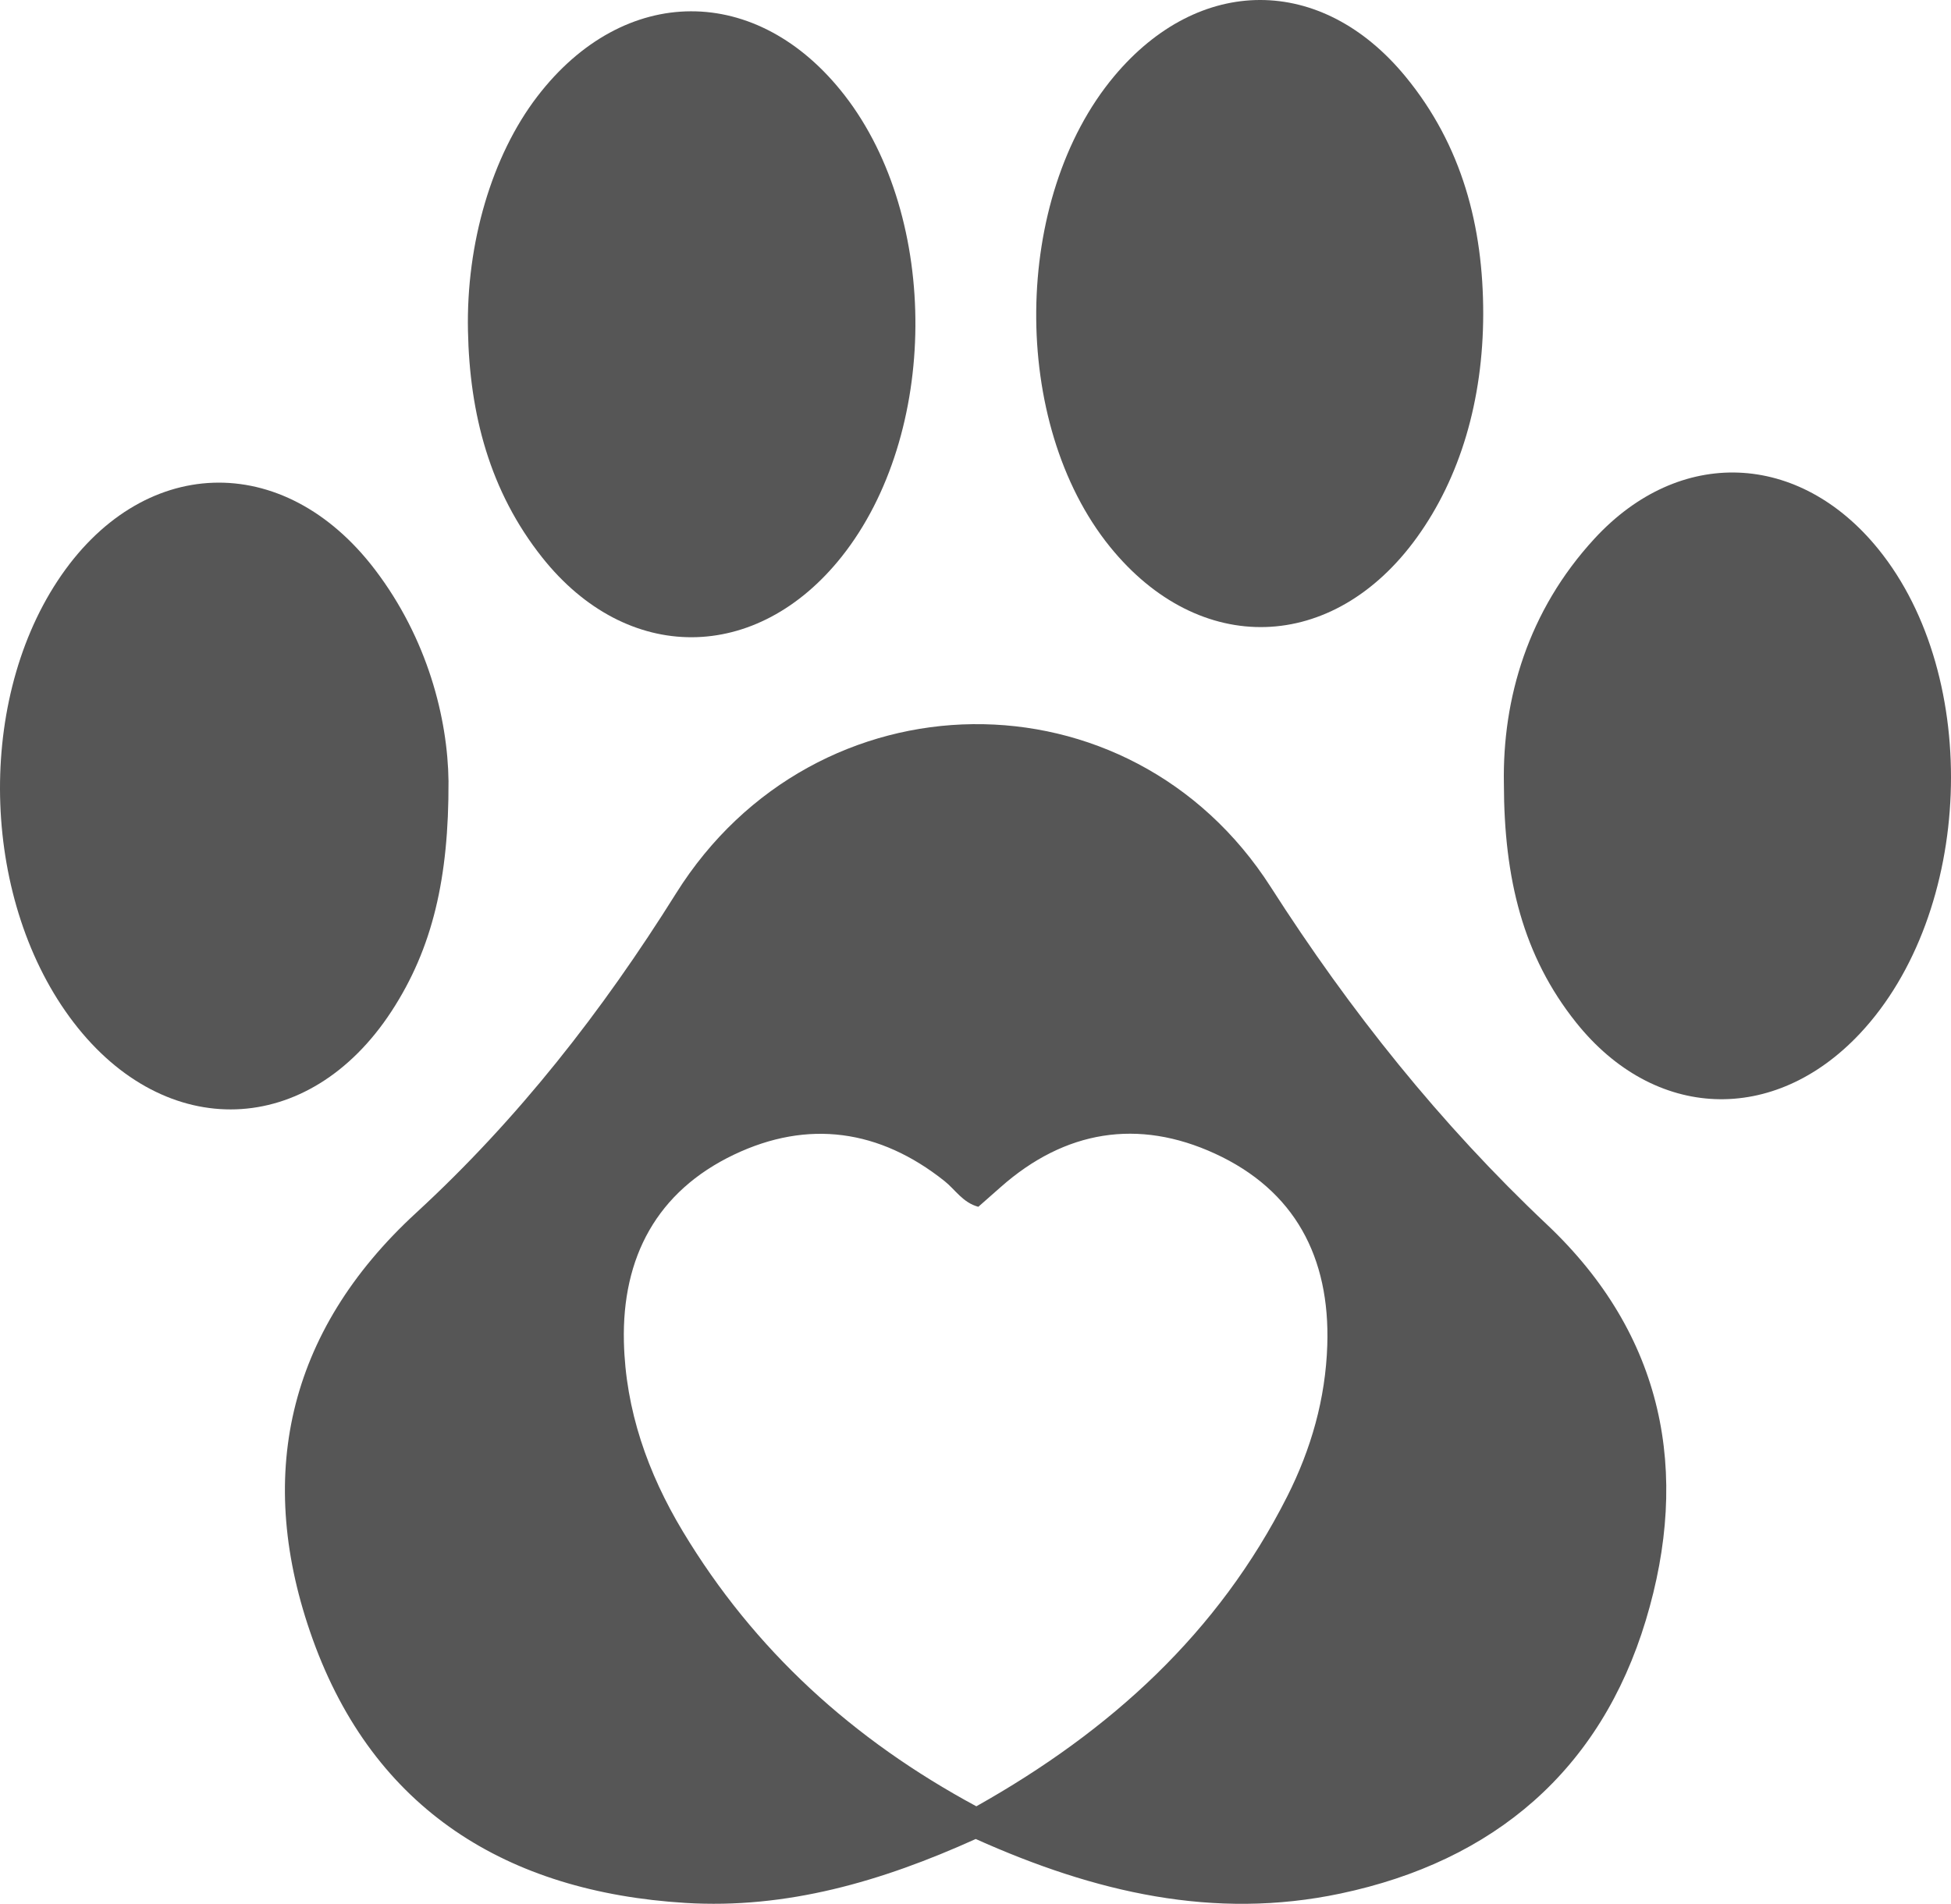
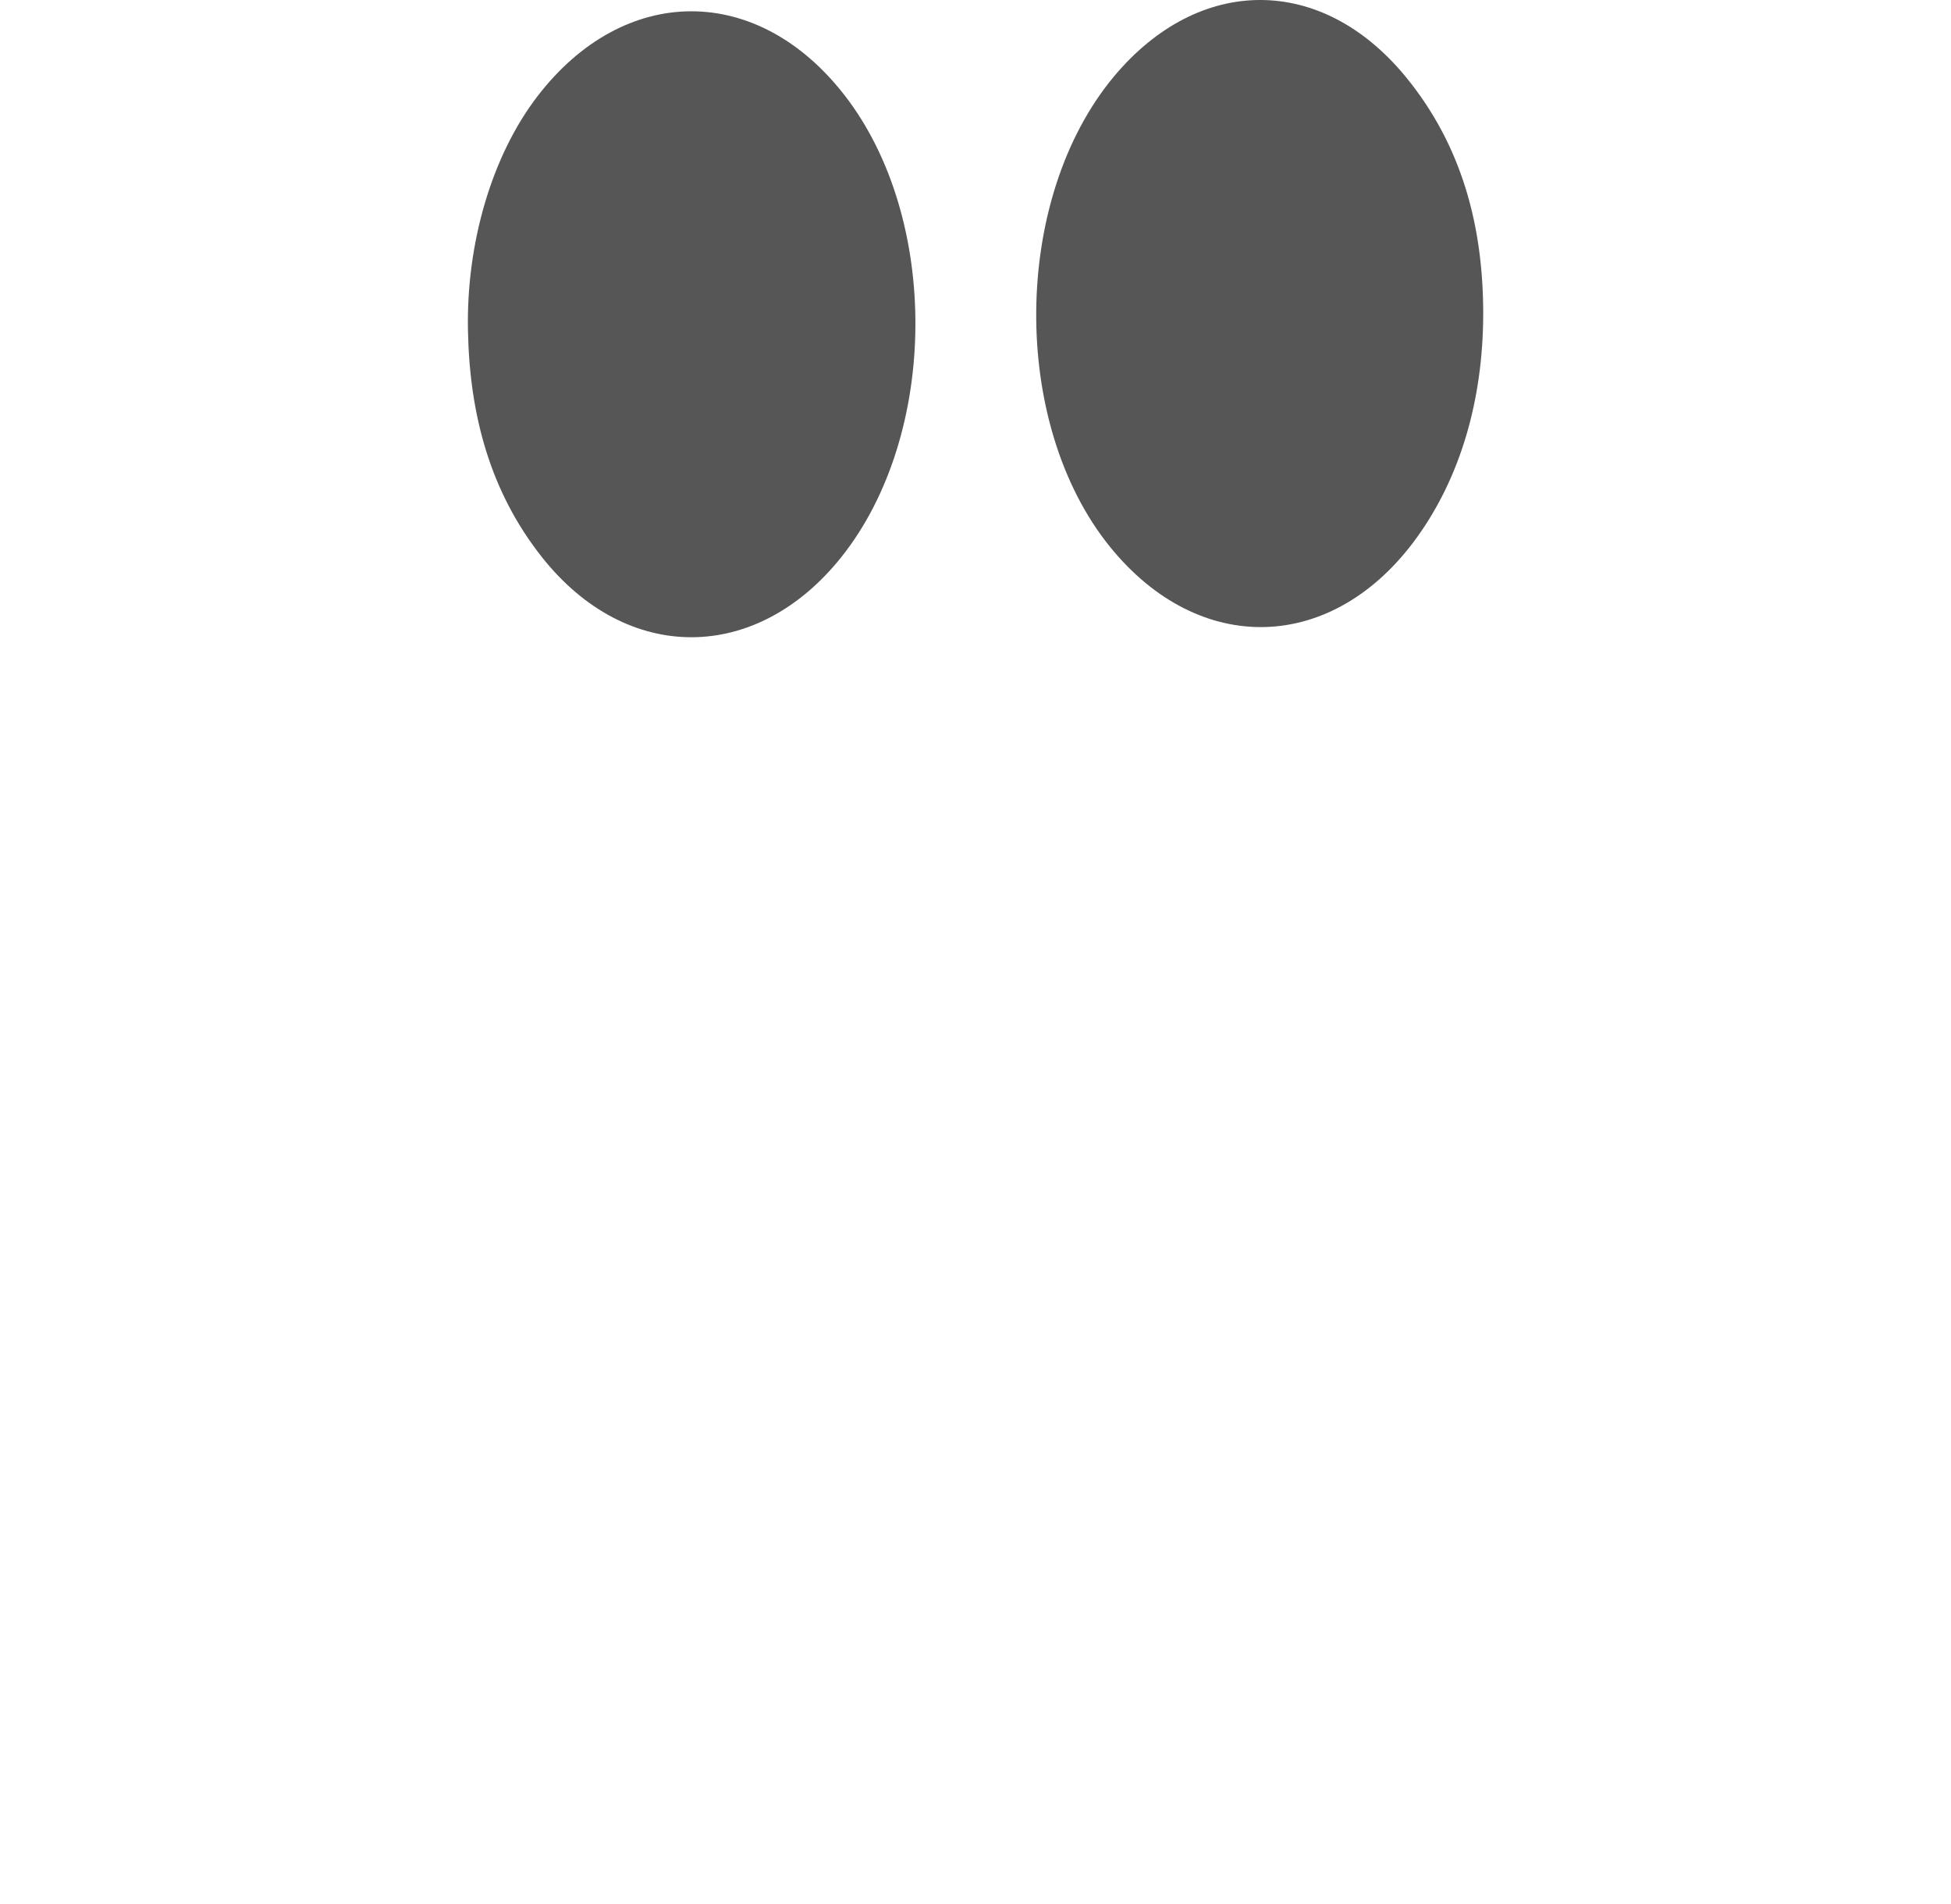
<svg xmlns="http://www.w3.org/2000/svg" id="Ebene_2" data-name="Ebene 2" viewBox="0 0 1131.48 1104.23">
  <defs>
    <style>
      .cls-1 {
        fill: #565656;
      }
    </style>
  </defs>
  <g id="Layer_1" data-name="Layer 1">
-     <path class="cls-1" d="M565.87,1066.62c69.27,31.06,138.21,47.1,211.49,31.65,89.32-18.83,150.88-71.68,177.11-158.44,25.98-85.93,10.5-165.56-57.32-229.59-61.87-58.41-114.19-123.9-160.16-195.73-81.78-127.79-264.11-125.42-344.95,3.7-42.72,68.24-91.56,130.84-150.73,185.26-75.24,69.2-93.48,153.96-59.98,247.22,35.54,98.98,112.74,146.63,216.04,153,58.79,3.62,113.91-12.39,168.51-37.07ZM567.37,699.95c4.18-3.69,8.57-7.54,12.95-11.41,37.28-33,79.79-39.89,124.27-19.45,46.31,21.27,66.8,60.14,65.17,111.06-1,31.16-9.38,60.34-23.24,87.78-39.98,79.16-102.37,135.92-180.29,179.73-71.44-38.52-128.84-90.54-170.32-159.59-20.24-33.69-33.14-70.2-34.08-109.8-1.16-48.98,19.14-87.25,63.85-108.58,42.94-20.48,84.45-14.6,122.04,15.29,6.31,5.02,10.67,12.58,19.65,14.96Z" />
-     <path class="cls-1" d="M260.12,453.28c-.44-36.8-12.25-82.89-42.53-122.73-53.24-70.05-136.03-66.92-184.27,6.45-47.85,72.78-43.67,186.76,9.37,256.01,53.36,69.66,136.5,66.9,184.38-6.49,23.82-36.51,33.25-77.3,33.04-133.23Z" />
-     <path class="cls-1" d="M872.18,454.48c.08,55.27,11.12,100.03,41.86,138.55,45.36,56.85,114.76,59.56,164.64,6.42,65.78-70.08,70.97-206.54,10.68-280.94-45.91-56.65-115.3-59.69-164.67-6.07-38.56,41.88-53.4,92.85-52.51,142.05Z" />
    <path class="cls-1" d="M860.19,182.12c.03-50.8-12.29-97.82-45.03-137.67-48.74-59.33-119.74-59.13-169-.24-59.26,70.84-60.45,201.18-2.48,272.87,51.92,64.21,129.63,61.84,178.1-5.43,25.08-34.81,38.32-79.53,38.41-129.53Z" />
    <path class="cls-1" d="M271.4,191.96c.96,48.2,12.62,93.06,43.07,131.4,49.23,61.99,124.51,61.53,173.78-.64,56.17-70.88,56.97-195.89,1.69-267.3-50.61-65.39-128.07-65.12-178.39.61-26.25,34.29-41.25,85.03-40.15,135.93Z" />
  </g>
</svg>